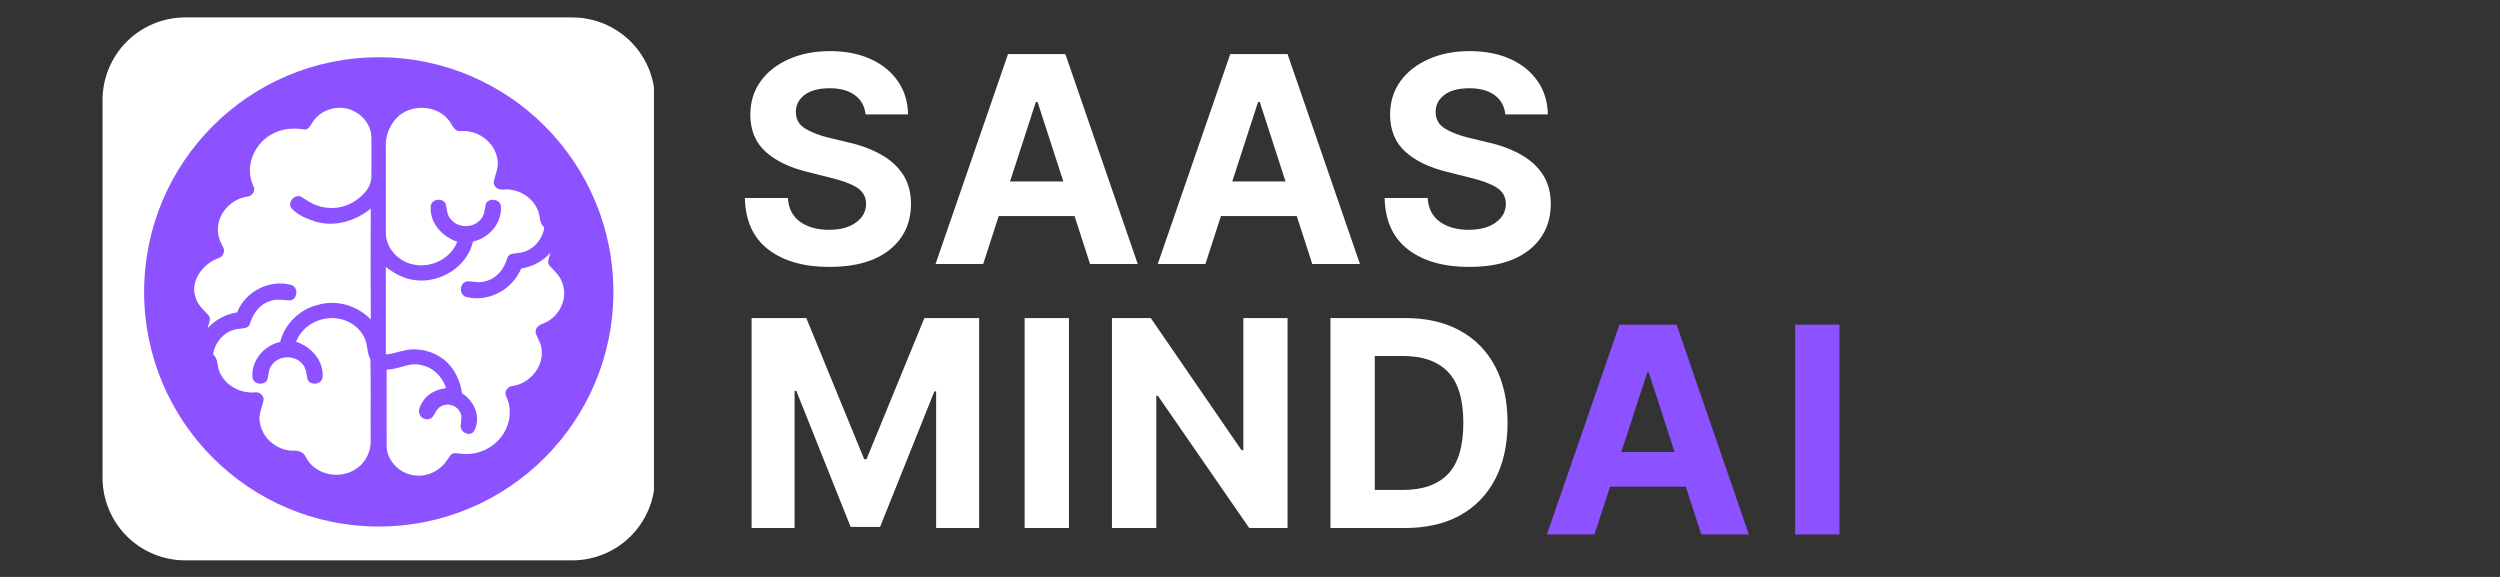
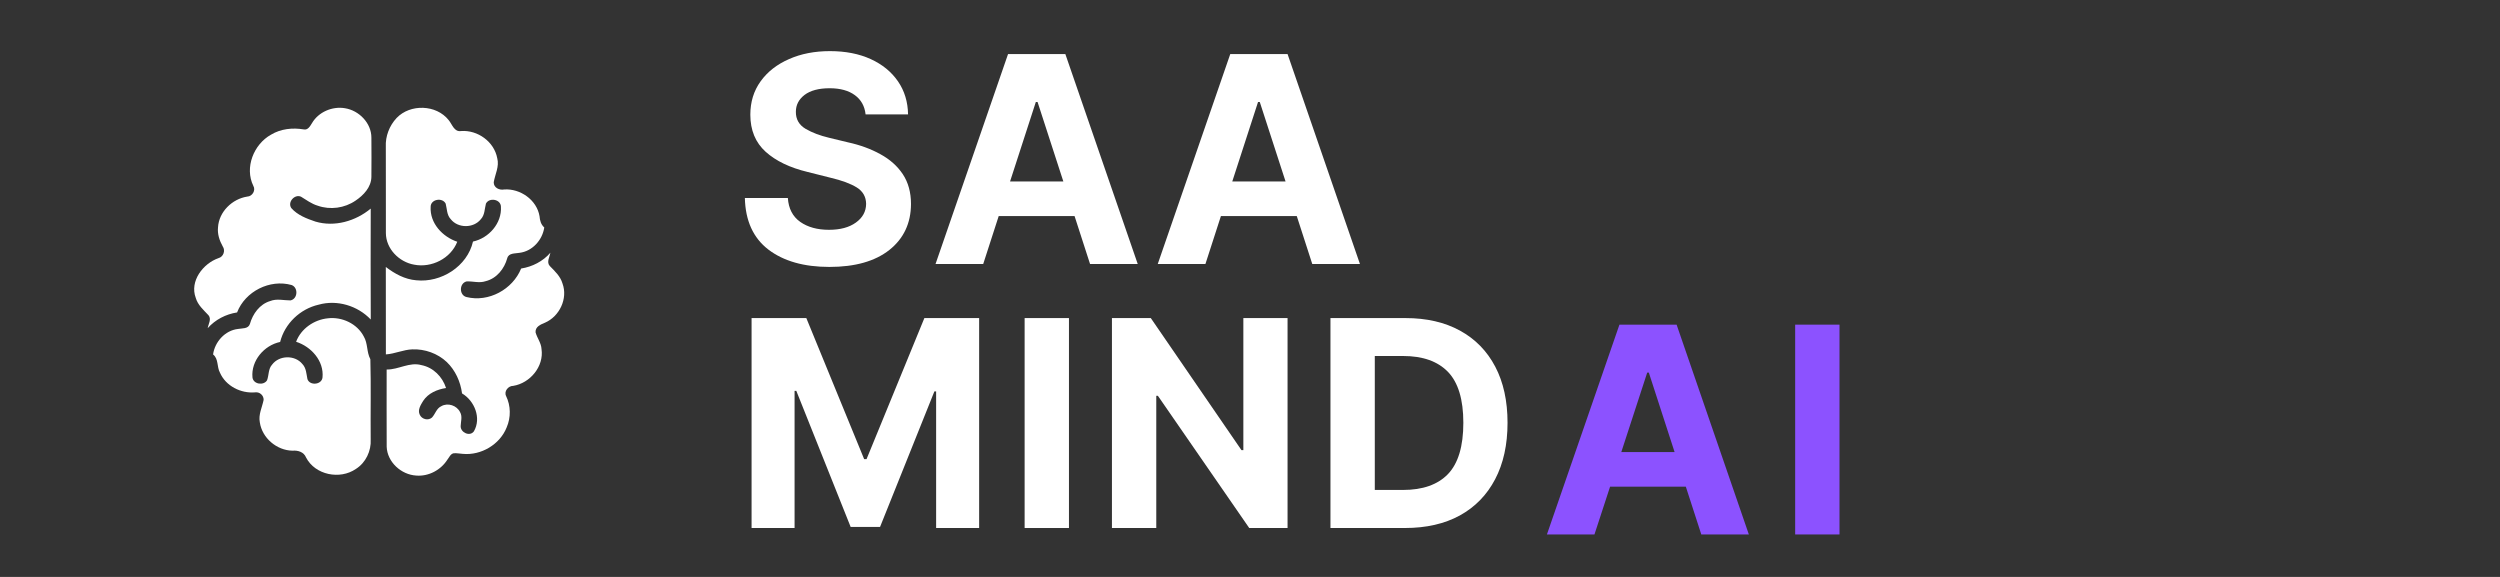
<svg xmlns="http://www.w3.org/2000/svg" width="390" viewBox="0 0 292.5 67.5" height="90" preserveAspectRatio="xMidYMid meet">
  <rect x="0" y="0" width="292.5" height="67.5" fill="#333333" stroke="none" />
  <defs>
    <g />
    <clipPath id="9ba5146598">
      <path d="M 11.996 2.039 L 76.758 2.039 L 76.758 65.562 L 11.996 65.562 Z M 11.996 2.039 " clip-rule="nonzero" />
    </clipPath>
    <clipPath id="8227bb409c">
-       <path d="M 21.672 2.039 L 66.953 2.039 C 69.52 2.039 71.984 3.059 73.797 4.871 C 75.613 6.688 76.633 9.148 76.633 11.715 L 76.633 55.883 C 76.633 58.449 75.613 60.91 73.797 62.727 C 71.984 64.543 69.52 65.562 66.953 65.562 L 21.672 65.562 C 19.105 65.562 16.645 64.543 14.828 62.727 C 13.016 60.91 11.996 58.449 11.996 55.883 L 11.996 11.715 C 11.996 9.148 13.016 6.688 14.828 4.871 C 16.645 3.059 19.105 2.039 21.672 2.039 Z M 21.672 2.039 " clip-rule="nonzero" />
-     </clipPath>
+       </clipPath>
    <clipPath id="a9f753ca8e">
-       <path d="M 16.863 6.699 L 71.766 6.699 L 71.766 61.602 L 16.863 61.602 Z M 16.863 6.699 " clip-rule="nonzero" />
-     </clipPath>
+       </clipPath>
    <clipPath id="1c9c776a3e">
      <path d="M 44.312 6.699 C 29.152 6.699 16.863 18.992 16.863 34.152 C 16.863 49.312 29.152 61.602 44.312 61.602 C 59.473 61.602 71.766 49.312 71.766 34.152 C 71.766 18.992 59.473 6.699 44.312 6.699 Z M 44.312 6.699 " clip-rule="nonzero" />
    </clipPath>
    <clipPath id="35b871605c">
      <path d="M 22.152 12.137 L 44 12.137 L 44 56 L 22.152 56 Z M 22.152 12.137 " clip-rule="nonzero" />
    </clipPath>
    <clipPath id="74d6d7303f">
      <path d="M 45 12.137 L 66.82 12.137 L 66.82 56 L 45 56 Z M 45 12.137 " clip-rule="nonzero" />
    </clipPath>
  </defs>
  <g clip-path="url(#9ba5146598)">
    <g clip-path="url(#8227bb409c)">
      <path fill="#ffffff" d="M 11.996 2.039 L 76.512 2.039 L 76.512 65.562 L 11.996 65.562 Z M 11.996 2.039 " fill-opacity="1" fill-rule="nonzero" />
    </g>
  </g>
  <g clip-path="url(#a9f753ca8e)">
    <g clip-path="url(#1c9c776a3e)">
      <path fill="#8c52ff" d="M 16.863 6.699 L 71.766 6.699 L 71.766 61.602 L 16.863 61.602 Z M 16.863 6.699 " fill-opacity="1" fill-rule="nonzero" />
    </g>
  </g>
  <g clip-path="url(#35b871605c)">
    <path fill="#ffffff" d="M 40.367 12.664 C 38.887 12.406 37.254 13.102 36.496 14.418 C 36.281 14.762 36.023 15.246 35.535 15.141 C 34.23 14.922 32.852 15.066 31.707 15.758 C 29.684 16.883 28.594 19.609 29.641 21.75 C 29.949 22.27 29.52 22.98 28.93 23 C 27.164 23.273 25.609 24.785 25.508 26.602 C 25.426 27.387 25.68 28.152 26.059 28.828 C 26.398 29.309 26.145 30.047 25.57 30.199 C 23.758 30.828 22.168 32.898 22.902 34.848 C 23.141 35.691 23.82 36.27 24.395 36.887 C 24.77 37.336 24.379 37.914 24.301 38.395 C 25.191 37.395 26.422 36.758 27.738 36.555 C 28.688 34.09 31.574 32.633 34.117 33.348 C 34.922 33.641 34.844 34.98 33.984 35.148 C 33.191 35.148 32.379 34.914 31.609 35.223 C 30.379 35.59 29.574 36.719 29.238 37.906 C 29.047 38.496 28.328 38.398 27.848 38.488 C 26.336 38.656 25.133 39.988 24.93 41.469 C 25.59 41.996 25.355 42.918 25.734 43.602 C 26.418 45.172 28.188 46.055 29.855 45.906 C 30.375 45.832 30.863 46.258 30.844 46.789 C 30.672 47.652 30.219 48.5 30.398 49.41 C 30.664 51.246 32.375 52.699 34.223 52.73 C 34.867 52.672 35.551 52.883 35.809 53.527 C 36.875 55.582 39.773 56.152 41.637 54.867 C 42.793 54.141 43.449 52.758 43.371 51.406 C 43.34 48.277 43.418 45.148 43.332 42.027 C 42.883 41.195 43.051 40.188 42.562 39.367 C 41.789 37.867 40.008 37.043 38.359 37.242 C 36.75 37.402 35.219 38.449 34.645 39.988 C 36.406 40.551 37.922 42.227 37.734 44.16 C 37.645 45.023 36.246 45.16 35.969 44.355 C 35.844 43.75 35.836 43.062 35.375 42.586 C 34.504 41.516 32.668 41.551 31.84 42.656 C 31.375 43.16 31.473 43.891 31.246 44.492 C 30.844 45.148 29.629 44.961 29.539 44.156 C 29.359 42.203 30.902 40.402 32.777 40.008 C 33.316 37.855 35.121 36.141 37.277 35.648 C 39.434 35.039 41.844 35.762 43.379 37.383 C 43.359 33.059 43.363 28.73 43.375 24.406 C 41.605 25.875 39.148 26.59 36.906 25.926 C 35.887 25.582 34.801 25.172 34.078 24.34 C 33.613 23.637 34.48 22.684 35.215 23.012 C 35.848 23.395 36.449 23.852 37.172 24.066 C 38.637 24.586 40.328 24.352 41.605 23.469 C 42.539 22.844 43.43 21.895 43.453 20.711 C 43.469 19.172 43.465 17.637 43.453 16.098 C 43.453 14.398 42.008 12.926 40.367 12.664 Z M 40.367 12.664 " fill-opacity="1" fill-rule="nonzero" />
  </g>
  <g clip-path="url(#74d6d7303f)">
    <path fill="#ffffff" d="M 64.328 31.125 C 63.914 30.672 64.309 30.066 64.398 29.566 C 63.523 30.578 62.285 31.211 60.973 31.418 C 59.977 33.867 57.168 35.395 54.578 34.754 C 53.703 34.539 53.715 33.133 54.594 32.926 C 55.336 32.891 56.094 33.152 56.82 32.898 C 58.105 32.586 59.008 31.449 59.348 30.211 C 59.516 29.578 60.27 29.676 60.773 29.582 C 62.277 29.406 63.465 28.086 63.68 26.613 C 63.289 26.273 63.164 25.789 63.125 25.293 C 62.805 23.391 60.875 22.043 58.992 22.168 C 58.43 22.281 57.754 21.965 57.766 21.324 C 57.922 20.391 58.441 19.477 58.176 18.504 C 57.816 16.574 55.883 15.191 53.949 15.332 C 53.129 15.465 52.91 14.543 52.492 14.051 C 51.047 12.223 47.992 12.133 46.398 13.809 C 45.562 14.707 45.078 15.945 45.141 17.176 C 45.156 20.539 45.137 23.902 45.148 27.27 C 45.156 29.102 46.688 30.656 48.449 30.965 C 50.48 31.371 52.742 30.242 53.5 28.285 C 51.773 27.707 50.277 26.113 50.387 24.199 C 50.383 23.301 51.766 23.066 52.145 23.828 C 52.305 24.438 52.266 25.148 52.734 25.641 C 53.582 26.723 55.402 26.723 56.258 25.648 C 56.727 25.152 56.691 24.438 56.855 23.82 C 57.242 23.07 58.598 23.305 58.609 24.191 C 58.727 26.129 57.188 27.863 55.34 28.262 C 54.672 31.176 51.605 33.098 48.703 32.793 C 47.375 32.688 46.176 32.031 45.141 31.234 C 45.148 34.645 45.141 38.055 45.148 41.465 C 46.203 41.398 47.188 40.91 48.246 40.875 C 49.711 40.82 51.195 41.348 52.266 42.352 C 53.273 43.316 53.879 44.656 54.059 46.031 C 55.527 46.898 56.34 48.918 55.449 50.461 C 54.977 51.125 53.879 50.605 53.898 49.863 C 53.91 49.32 54.125 48.734 53.832 48.227 C 53.453 47.438 52.395 47.082 51.629 47.527 C 51.066 47.781 50.93 48.438 50.539 48.855 C 50.086 49.25 49.344 49.051 49.109 48.516 C 48.84 47.961 49.223 47.379 49.504 46.914 C 50.094 46.004 51.148 45.559 52.188 45.398 C 51.766 44.078 50.695 42.992 49.312 42.719 C 47.906 42.324 46.629 43.258 45.238 43.234 C 45.242 46.25 45.223 49.258 45.242 52.27 C 45.309 54.062 46.945 55.543 48.699 55.641 C 50.148 55.762 51.594 54.984 52.359 53.758 C 52.57 53.496 52.711 53.105 53.078 53.031 C 53.438 53 53.793 53.082 54.152 53.102 C 56.285 53.305 58.488 52.008 59.281 50.004 C 59.785 48.844 59.766 47.48 59.215 46.34 C 58.934 45.781 59.469 45.137 60.055 45.145 C 62.023 44.82 63.652 42.879 63.359 40.852 C 63.328 40.133 62.844 39.555 62.66 38.883 C 62.617 38.211 63.266 37.965 63.766 37.754 C 65.465 37.016 66.465 34.926 65.809 33.16 C 65.566 32.324 64.918 31.727 64.328 31.125 Z M 64.328 31.125 " fill-opacity="1" fill-rule="nonzero" />
  </g>
  <g fill="#ffffff" fill-opacity="1">
    <g transform="translate(85.805, 30.887)">
      <g>
        <path d="M 15.469 -17.5 C 15.363 -18.469 14.945 -19.219 14.219 -19.75 C 13.488 -20.289 12.504 -20.562 11.266 -20.562 C 9.992 -20.562 9.016 -20.301 8.328 -19.781 C 7.648 -19.258 7.312 -18.602 7.312 -17.812 C 7.301 -16.938 7.68 -16.27 8.453 -15.812 C 9.223 -15.363 10.141 -15.016 11.203 -14.766 L 13.406 -14.234 C 14.832 -13.922 16.098 -13.457 17.203 -12.844 C 18.316 -12.238 19.191 -11.457 19.828 -10.5 C 20.461 -9.539 20.781 -8.379 20.781 -7.016 C 20.77 -4.766 19.926 -2.973 18.25 -1.641 C 16.57 -0.316 14.234 0.344 11.234 0.344 C 8.254 0.344 5.875 -0.332 4.094 -1.688 C 2.32 -3.051 1.406 -5.062 1.344 -7.719 L 6.375 -7.719 C 6.457 -6.477 6.941 -5.547 7.828 -4.922 C 8.711 -4.305 9.832 -4 11.188 -4 C 12.5 -4 13.547 -4.281 14.328 -4.844 C 15.117 -5.406 15.52 -6.133 15.531 -7.031 C 15.52 -7.863 15.156 -8.504 14.438 -8.953 C 13.719 -9.398 12.691 -9.781 11.359 -10.094 L 8.688 -10.766 C 6.613 -11.266 4.977 -12.051 3.781 -13.125 C 2.582 -14.207 1.984 -15.656 1.984 -17.469 C 1.984 -18.957 2.383 -20.258 3.188 -21.375 C 3.988 -22.488 5.094 -23.352 6.5 -23.969 C 7.906 -24.594 9.504 -24.906 11.297 -24.906 C 13.117 -24.906 14.711 -24.594 16.078 -23.969 C 17.441 -23.344 18.504 -22.473 19.266 -21.359 C 20.023 -20.254 20.414 -18.969 20.438 -17.5 Z M 15.469 -17.5 " />
      </g>
    </g>
  </g>
  <g fill="#ffffff" fill-opacity="1">
    <g transform="translate(108.661, 30.887)">
      <g>
        <path d="M 6.375 0 L 0.797 0 L 9.281 -24.562 L 15.984 -24.562 L 24.453 0 L 18.875 0 L 17.062 -5.609 L 8.188 -5.609 Z M 9.516 -9.656 L 15.75 -9.656 L 12.734 -18.953 L 12.531 -18.953 Z M 9.516 -9.656 " />
      </g>
    </g>
  </g>
  <g fill="#ffffff" fill-opacity="1">
    <g transform="translate(134.66, 30.887)">
      <g>
        <path d="M 6.375 0 L 0.797 0 L 9.281 -24.562 L 15.984 -24.562 L 24.453 0 L 18.875 0 L 17.062 -5.609 L 8.188 -5.609 Z M 9.516 -9.656 L 15.75 -9.656 L 12.734 -18.953 L 12.531 -18.953 Z M 9.516 -9.656 " />
      </g>
    </g>
  </g>
  <g fill="#ffffff" fill-opacity="1">
    <g transform="translate(160.658, 30.887)">
      <g>
-         <path d="M 15.469 -17.5 C 15.363 -18.469 14.945 -19.219 14.219 -19.75 C 13.488 -20.289 12.504 -20.562 11.266 -20.562 C 9.992 -20.562 9.016 -20.301 8.328 -19.781 C 7.648 -19.258 7.312 -18.602 7.312 -17.812 C 7.301 -16.938 7.68 -16.27 8.453 -15.812 C 9.223 -15.363 10.141 -15.016 11.203 -14.766 L 13.406 -14.234 C 14.832 -13.922 16.098 -13.457 17.203 -12.844 C 18.316 -12.238 19.191 -11.457 19.828 -10.5 C 20.461 -9.539 20.781 -8.379 20.781 -7.016 C 20.77 -4.766 19.926 -2.973 18.25 -1.641 C 16.57 -0.316 14.234 0.344 11.234 0.344 C 8.254 0.344 5.875 -0.332 4.094 -1.688 C 2.32 -3.051 1.406 -5.062 1.344 -7.719 L 6.375 -7.719 C 6.457 -6.477 6.941 -5.547 7.828 -4.922 C 8.711 -4.305 9.832 -4 11.188 -4 C 12.5 -4 13.547 -4.281 14.328 -4.844 C 15.117 -5.406 15.52 -6.133 15.531 -7.031 C 15.52 -7.863 15.156 -8.504 14.438 -8.953 C 13.719 -9.398 12.691 -9.781 11.359 -10.094 L 8.688 -10.766 C 6.613 -11.266 4.977 -12.051 3.781 -13.125 C 2.582 -14.207 1.984 -15.656 1.984 -17.469 C 1.984 -18.957 2.383 -20.258 3.188 -21.375 C 3.988 -22.488 5.094 -23.352 6.5 -23.969 C 7.906 -24.594 9.504 -24.906 11.297 -24.906 C 13.117 -24.906 14.711 -24.594 16.078 -23.969 C 17.441 -23.344 18.504 -22.473 19.266 -21.359 C 20.023 -20.254 20.414 -18.969 20.438 -17.5 Z M 15.469 -17.5 " />
-       </g>
+         </g>
    </g>
  </g>
  <g fill="#8c52ff" fill-opacity="1">
    <g transform="translate(180.193, 62.531)">
      <g>
        <path d="M 6.359 0 L 0.797 0 L 9.281 -24.547 L 15.969 -24.547 L 24.422 0 L 18.859 0 L 17.047 -5.594 L 8.188 -5.594 Z M 9.5 -9.641 L 15.734 -9.641 L 12.719 -18.938 L 12.531 -18.938 Z M 9.5 -9.641 " />
      </g>
    </g>
  </g>
  <g fill="#8c52ff" fill-opacity="1">
    <g transform="translate(207.894, 62.531)">
      <g>
        <path d="M 7.328 -24.547 L 7.328 0 L 2.141 0 L 2.141 -24.547 Z M 7.328 -24.547 " />
      </g>
    </g>
  </g>
  <g fill="#ffffff" fill-opacity="1">
    <g transform="translate(85.793, 61.777)">
      <g>
        <path d="M 2.141 -24.562 L 8.547 -24.562 L 15.312 -8.062 L 15.594 -8.062 L 22.359 -24.562 L 28.766 -24.562 L 28.766 0 L 23.734 0 L 23.734 -15.984 L 23.531 -15.984 L 17.172 -0.125 L 13.734 -0.125 L 7.375 -16.047 L 7.172 -16.047 L 7.172 0 L 2.141 0 Z M 2.141 -24.562 " />
      </g>
    </g>
  </g>
  <g fill="#ffffff" fill-opacity="1">
    <g transform="translate(117.74, 61.777)">
      <g>
        <path d="M 7.328 -24.562 L 7.328 0 L 2.141 0 L 2.141 -24.562 Z M 7.328 -24.562 " />
      </g>
    </g>
  </g>
  <g fill="#ffffff" fill-opacity="1">
    <g transform="translate(127.956, 61.777)">
      <g>
        <path d="M 22.688 -24.562 L 22.688 0 L 18.203 0 L 7.516 -15.469 L 7.328 -15.469 L 7.328 0 L 2.141 0 L 2.141 -24.562 L 6.688 -24.562 L 17.297 -9.109 L 17.516 -9.109 L 17.516 -24.562 Z M 22.688 -24.562 " />
      </g>
    </g>
  </g>
  <g fill="#ffffff" fill-opacity="1">
    <g transform="translate(153.523, 61.777)">
      <g>
        <path d="M 10.844 0 L 2.141 0 L 2.141 -24.562 L 10.922 -24.562 C 13.391 -24.562 15.516 -24.07 17.297 -23.094 C 19.086 -22.113 20.461 -20.707 21.422 -18.875 C 22.379 -17.051 22.859 -14.863 22.859 -12.312 C 22.859 -9.75 22.375 -7.547 21.406 -5.703 C 20.445 -3.867 19.07 -2.457 17.281 -1.469 C 15.488 -0.488 13.344 0 10.844 0 Z M 7.328 -4.453 L 10.625 -4.453 C 12.938 -4.453 14.691 -5.07 15.891 -6.312 C 17.086 -7.562 17.688 -9.562 17.688 -12.312 C 17.688 -15.039 17.086 -17.023 15.891 -18.266 C 14.691 -19.504 12.941 -20.125 10.641 -20.125 L 7.328 -20.125 Z M 7.328 -4.453 " />
      </g>
    </g>
  </g>
</svg>